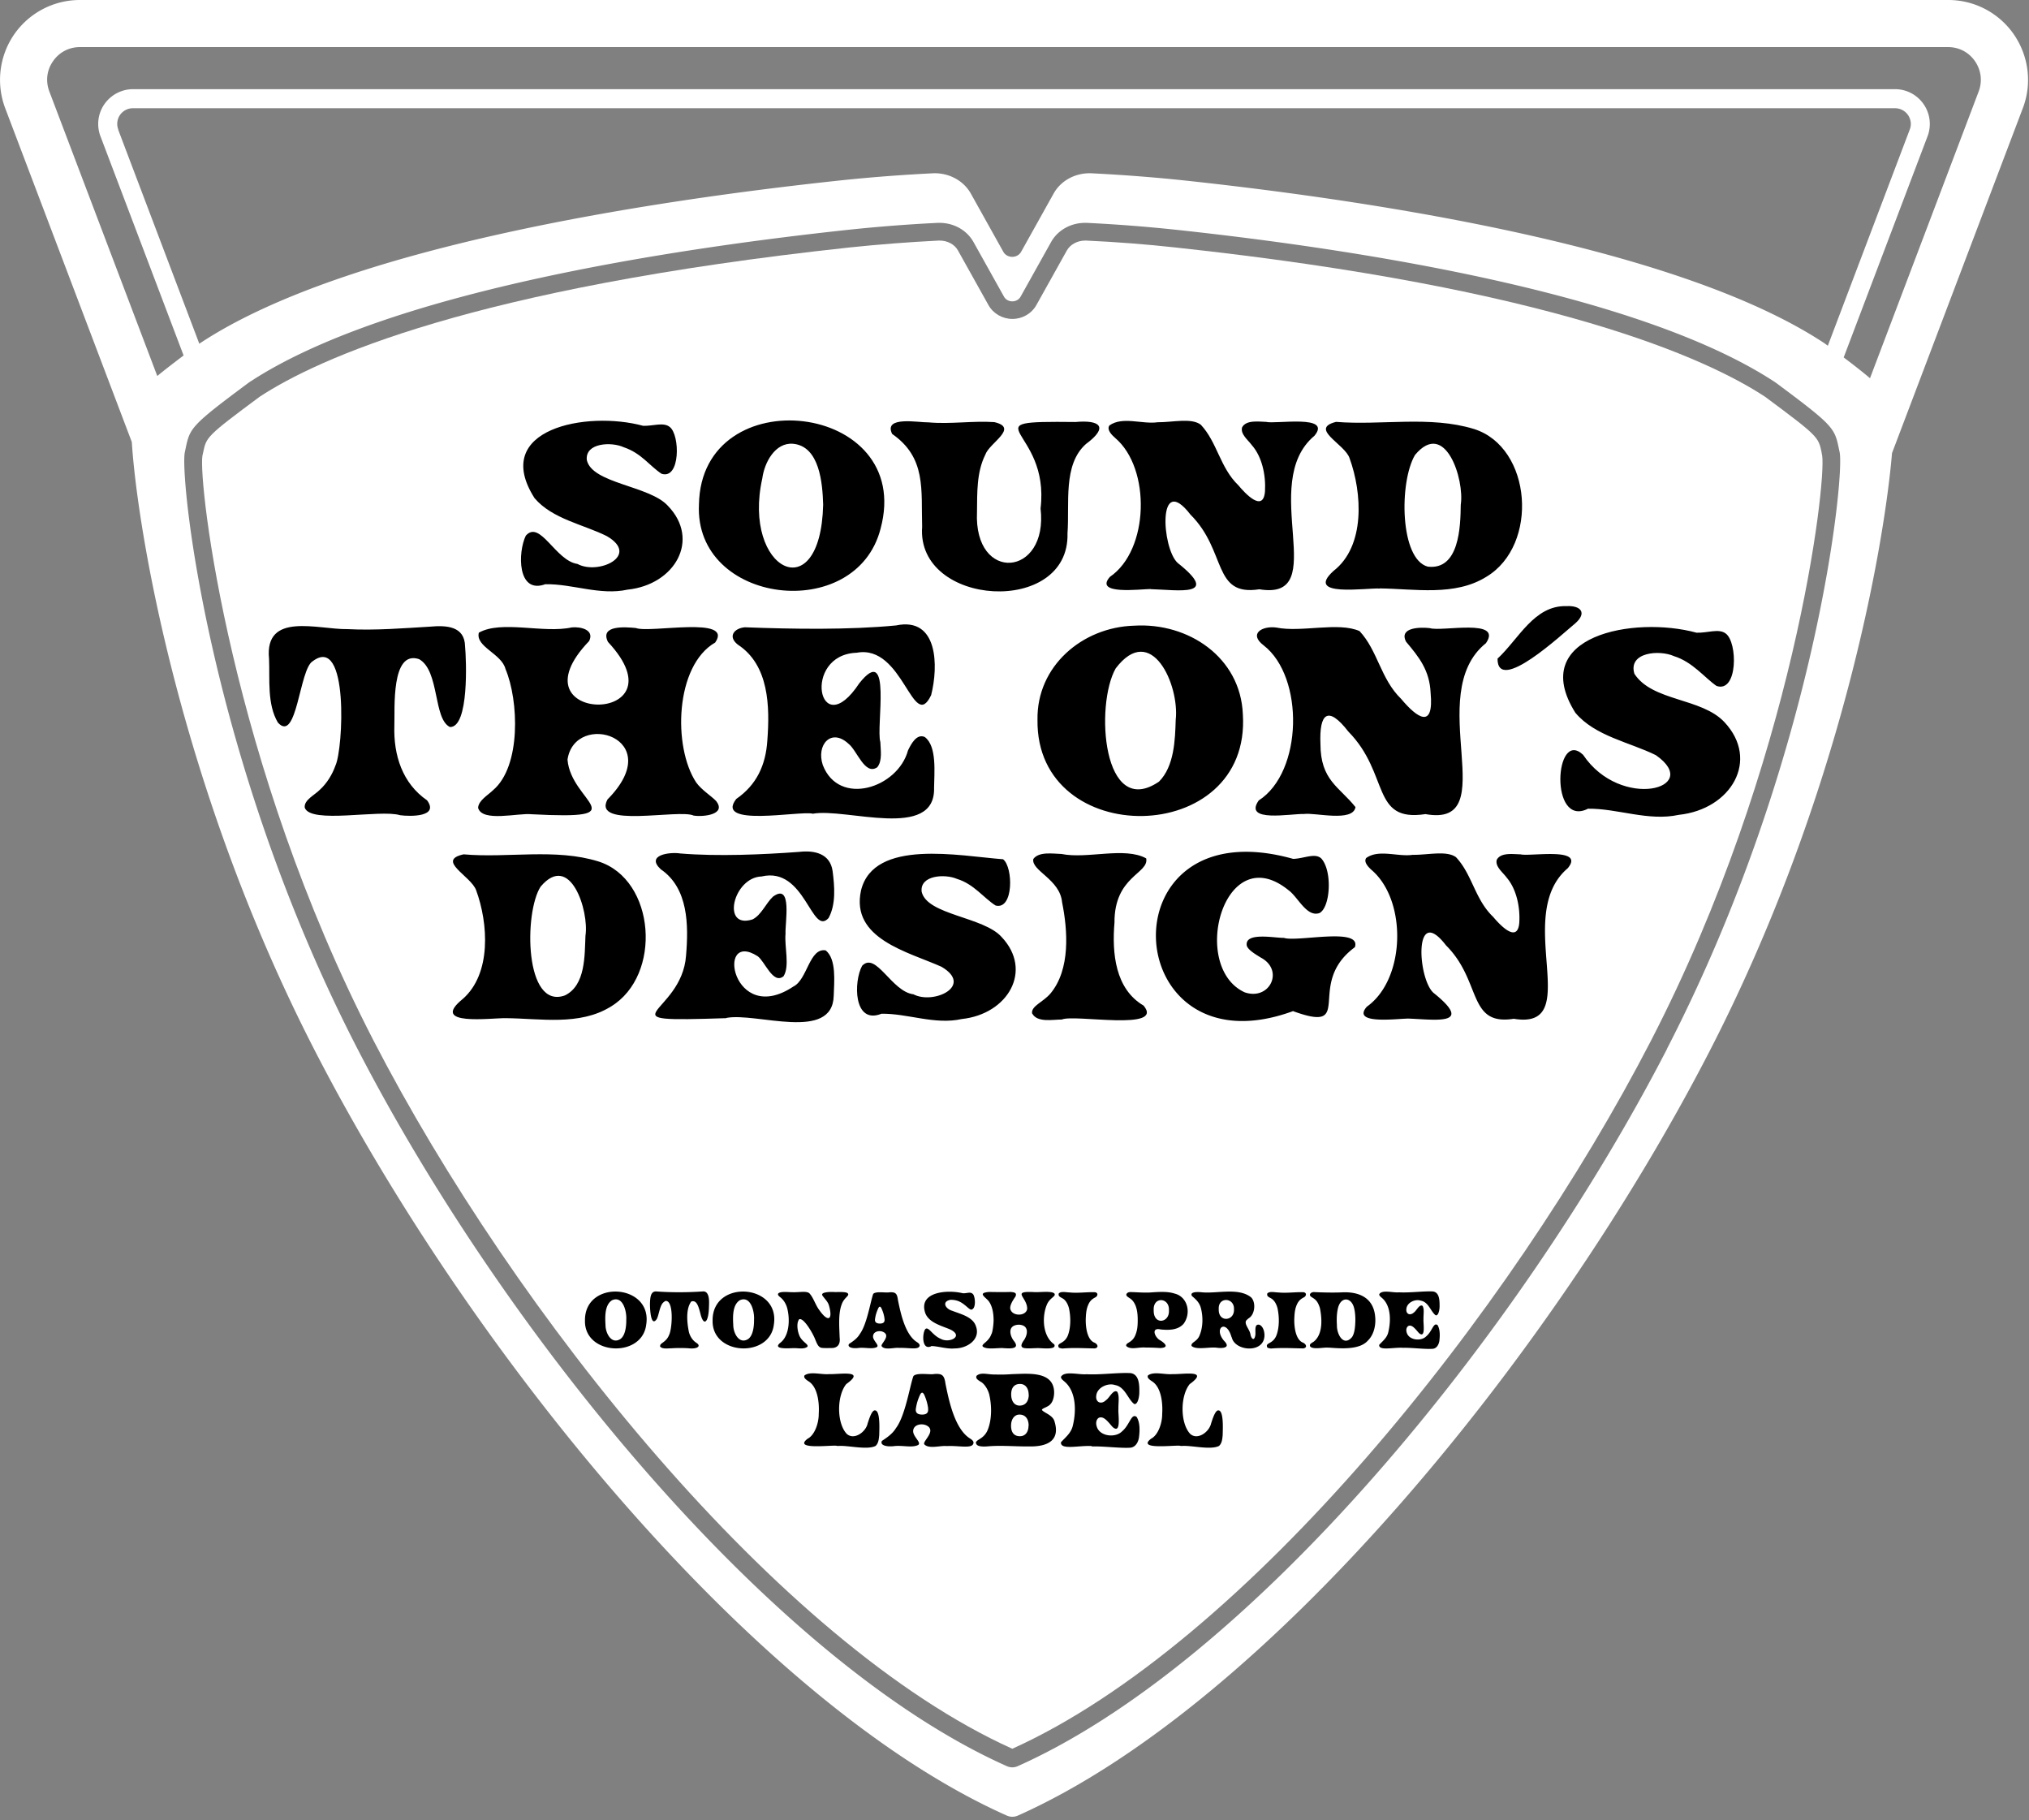
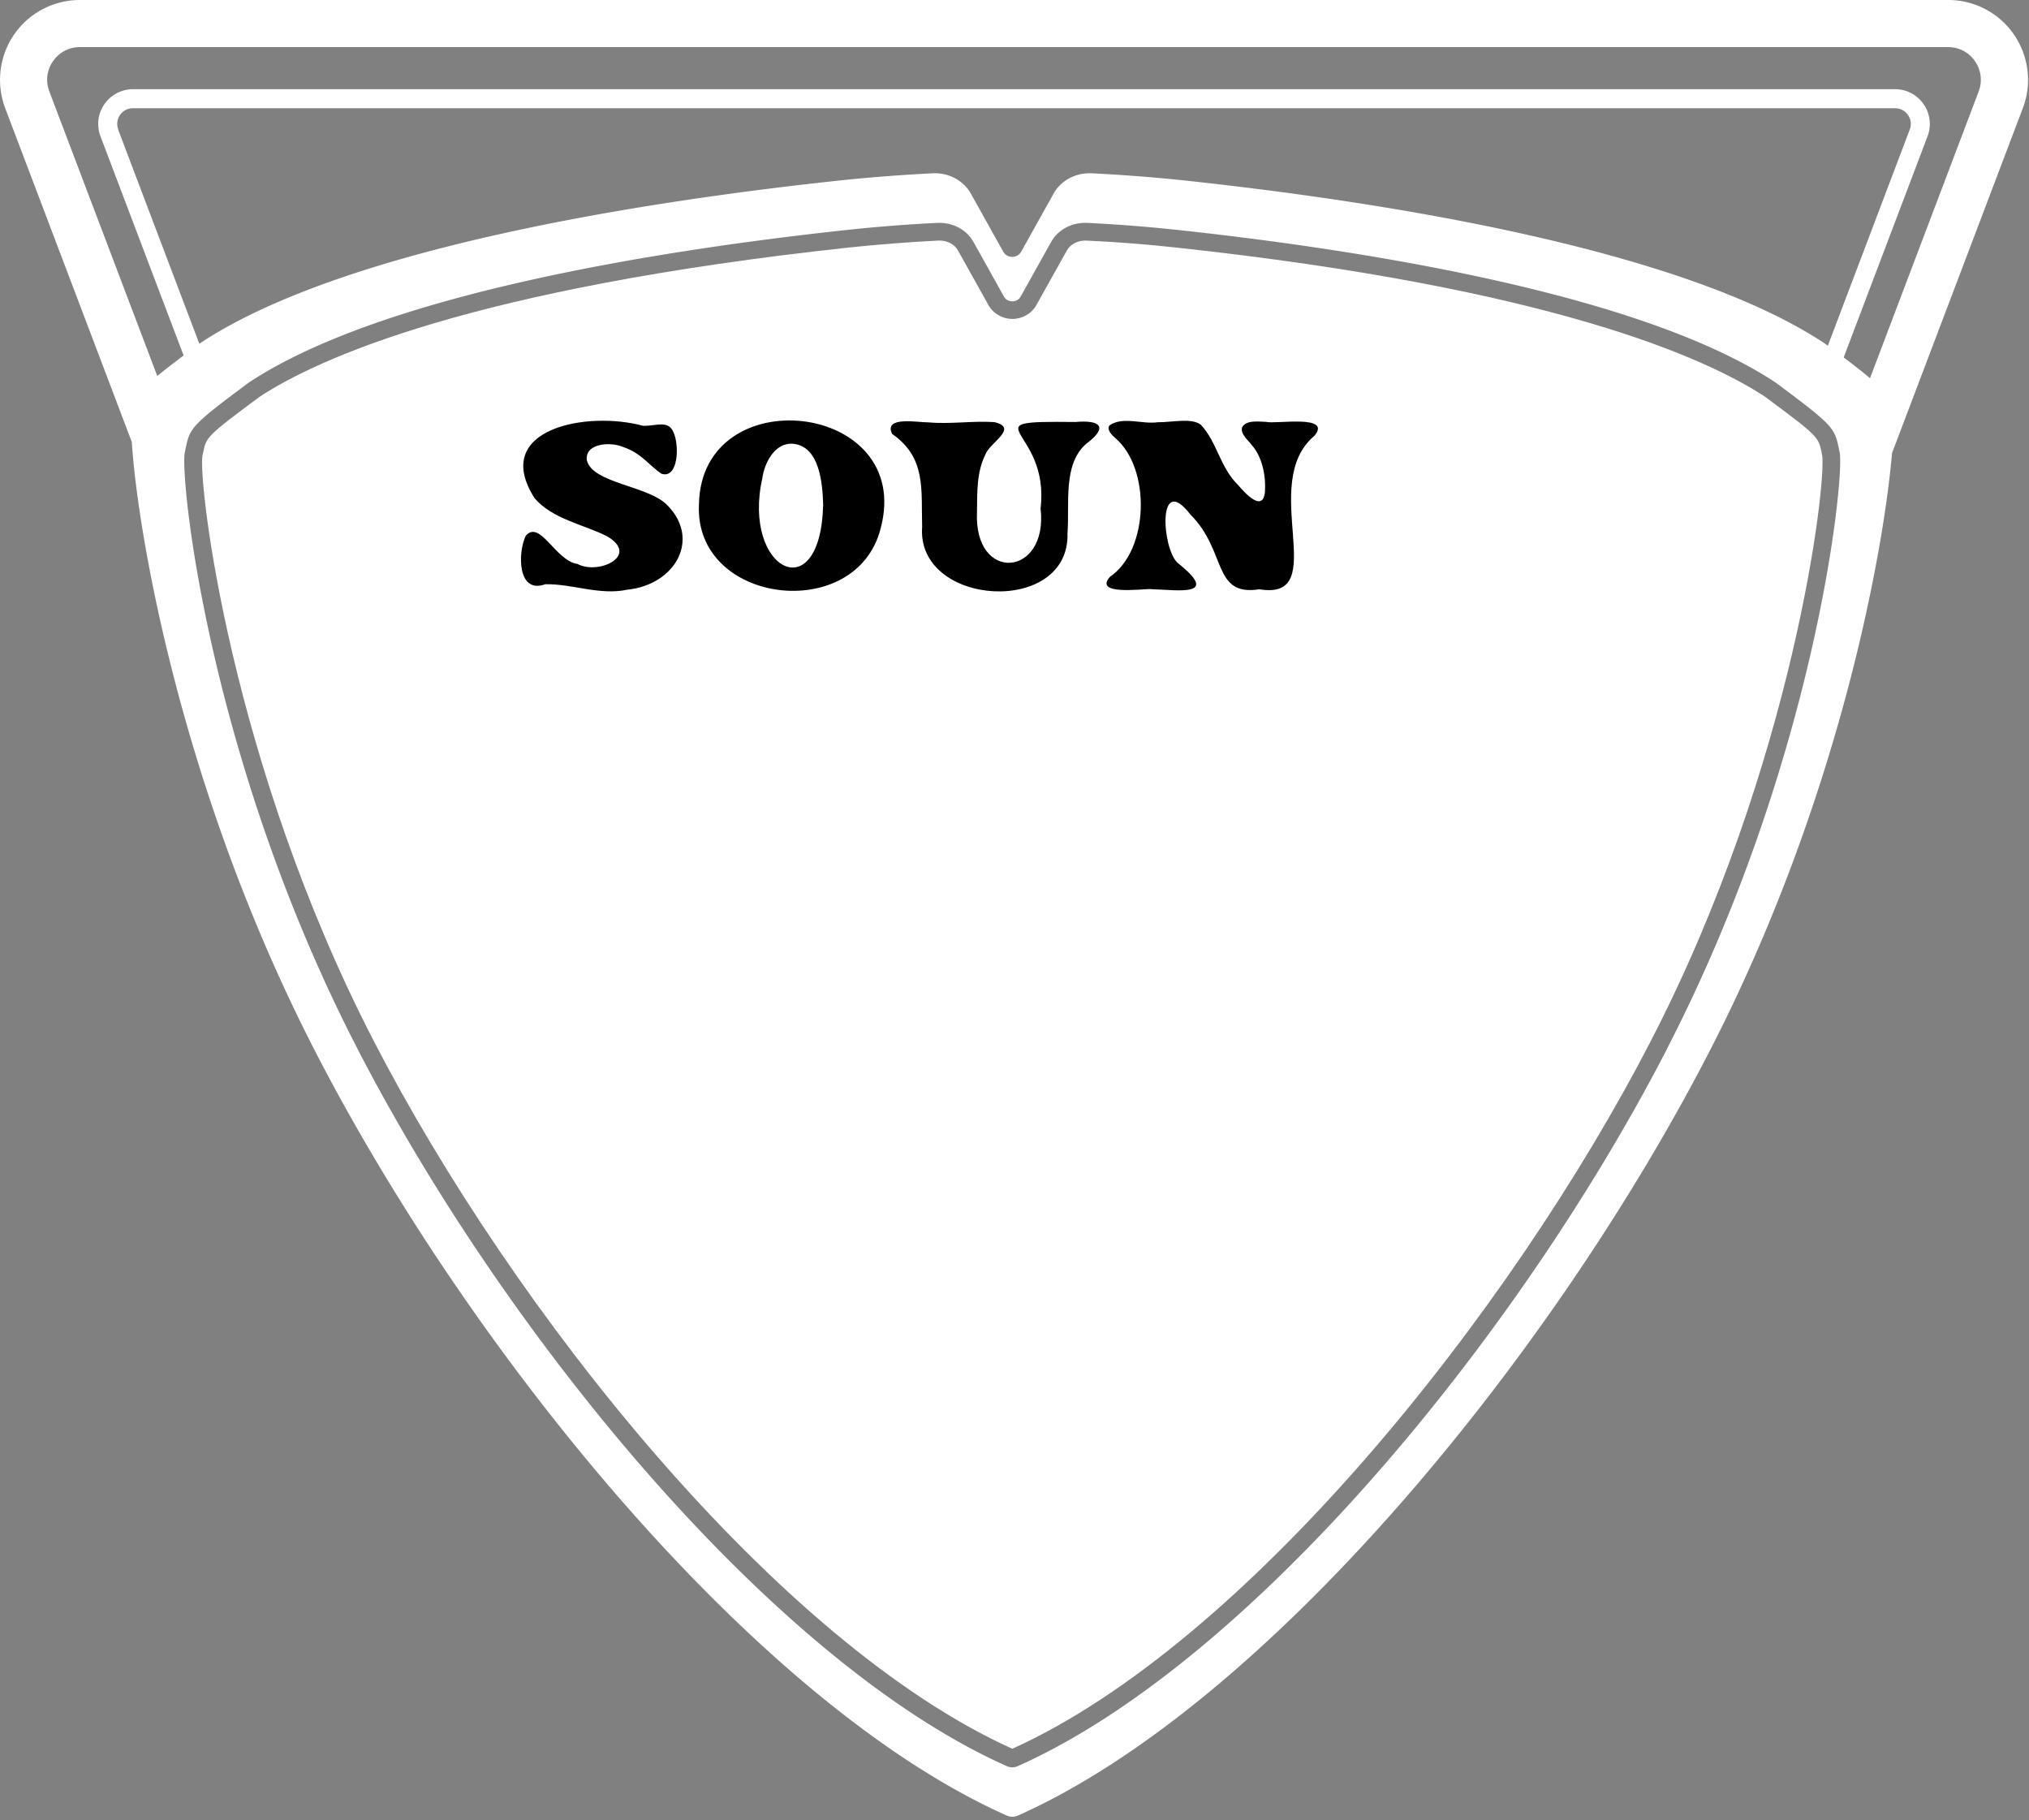
<svg xmlns="http://www.w3.org/2000/svg" width="165" height="148" viewBox="0 0 165 148" fill="none">
  <rect x="0" y="0" width="165" height="148" fill="#808080" stroke="none" />
  <path d="M148.14 36.8c-.27-1.28-.28-1.33-4.6-4.54-4.73-3.11-17.26-8.83-47.96-12.14-2.38-.26-4.82-.45-7.25-.56h-.09c-.63 0-1.21.32-1.48.8l-2.48 4.44c-.39.7-1.14 1.13-1.95 1.13s-1.56-.43-1.95-1.13l-2.48-4.44c-.27-.49-.85-.8-1.48-.8h-.09c-2.42.12-4.86.31-7.25.56-30.7 3.31-43.23 9.03-47.97 12.14-4.31 3.2-4.33 3.27-4.59 4.53l-.06.27c-.34 2.24 2.27 24.97 13.91 47.53 11.44 22.16 32.93 49.01 51.95 57.59 19.02-8.58 40.52-35.43 51.95-57.59 11.64-22.56 14.26-45.29 13.91-47.55l-.05-.25.01.01z" fill="#fff" />
  <path d="M163.77 2.8a6.475 6.475 0 00-5.34-2.8H6.49a6.5 6.5 0 00-5.34 2.8 6.52 6.52 0 00-.73 5.99l10.3 27.15c.41 6.67 3.75 27.9 14.95 49.61 12.84 24.89 36.01 53.07 56.2 62.06.29.13.62.13.91 0 20.19-9 43.36-37.18 56.2-62.06 10.74-20.81 14.25-41.19 14.88-48.71L164.5 8.79c.76-1.99.48-4.23-.73-5.99zm-28.2 82.47c-12.07 23.39-33.84 49.87-52.82 58.33a1.07 1.07 0 01-.86 0c-18.98-8.45-40.75-34.94-52.82-58.33-12.16-23.57-14.46-46.54-14.04-48.5.42-1.96.21-1.96 5.21-5.67.02-.01.04-.03.06-.04 11.06-7.27 33.95-10.79 48.62-12.37 2.44-.26 4.88-.45 7.33-.57h.16c1.15 0 2.21.59 2.75 1.55l2.48 4.44c.14.26.41.39.68.39.27 0 .54-.13.68-.39l2.48-4.44c.54-.96 1.6-1.55 2.75-1.55h.16c2.45.12 4.89.31 7.33.57 14.67 1.58 37.56 5.11 48.61 12.37.02.01.04.03.06.04 5 3.71 4.79 3.71 5.21 5.67.42 1.96-1.89 24.94-14.04 48.5h.01zM9.62 10.53a1.27 1.27 0 011.2-1.73H154.1c.43 0 .81.2 1.06.55.24.35.3.79.14 1.19l-6.66 17.57c-.09-.07-.17-.13-.26-.19-.02-.02-.04-.03-.07-.05-11.76-7.73-36.12-11.48-51.73-13.17-2.6-.28-5.2-.48-7.8-.61-1.29-.06-2.5.57-3.1 1.65l-2.64 4.73c-.31.55-1.14.55-1.45 0l-2.64-4.73c-.6-1.07-1.81-1.71-3.1-1.65-2.6.13-5.21.33-7.8.61-15.6 1.68-39.97 5.43-51.73 13.17-.02.01-.04.03-.07.05-.01.01-.03.02-.04.03l-6.6-17.41.01-.01zm151.29-3.1l-8.84 23.32c-.52-.44-1.21-.99-2.14-1.69l6.82-17.98c.33-.87.21-1.85-.32-2.61a2.82 2.82 0 00-2.33-1.22H10.82c-.93 0-1.8.46-2.33 1.22s-.65 1.74-.32 2.61l6.76 17.82c-.91.69-1.61 1.23-2.14 1.67L4.01 7.43c-.31-.83-.21-1.72.3-2.45.5-.73 1.3-1.15 2.18-1.15h151.94c.88 0 1.68.42 2.18 1.15.5.73.61 1.62.3 2.45z" fill="#fff" />
  <path d="M44.37 47.49c-2.32.87-2.27-2.6-1.61-3.94 1.16-1.32 2.42 2.05 4.2 2.3 1.69.92 5.12-.67 2.39-2.26-1.89-.95-4.44-1.39-5.88-3.09-3.6-5.64 4.25-7.13 8.83-5.88.79.03 1.65-.32 2.16.09.85.64.88 4.3-.66 3.81-.99-.65-1.63-1.67-3.08-2.16-1-.46-3.15-.36-3 1.04.42 1.92 5.1 2.08 6.59 3.72 2.67 2.76.58 6.42-3.28 6.82-2.24.49-4.48-.48-6.66-.44v-.01zM56.84 41c.19-10.3 17.56-8.35 14.77 1.98-1.99 7.77-15.18 6.18-14.77-1.98zm10.1.03c-.05-1.71-.28-4.75-2.45-4.95-1.46-.12-2.33 1.53-2.5 2.82-1.66 7.46 4.74 10.7 4.95 2.14v-.01z" fill="#000" />
  <path d="M74.99 42.84c-.09-3.03.35-5.62-2.44-7.56-.73-1.49 2.15-.92 2.96-.94 1.78.16 3.6-.14 5.35-.02 2.03.47-.4 1.68-.73 2.64-.72 1.44-.66 3.1-.68 4.67-.27 5.8 5.82 5.29 5.17-.29.8-6.61-6.15-7.13 2.84-7.03 1.98-.18 2.74.39.85 1.79-1.89 1.68-1.32 4.83-1.5 7.26.19 6.76-12.31 5.98-11.82-.53v.01zm18.58 5.05c-.8 0-4.64.51-3.31-.99 3.2-2.18 3.34-8.82.43-11.29-.29-.25-.71-.68-.47-1.02 1.06-.76 2.68-.08 3.92-.26 1.22.01 2.74-.38 3.51.2 1.34 1.43 1.56 3.49 3.05 4.92.54.65 2.03 2.27 2.17.5.08-1.34-.25-2.84-1.08-3.77-.3-.41-.94-.89-.78-1.44.33-.61 1.33-.46 1.95-.44.78.2 5.4-.63 3.93 1.13-4.64 3.88 1.48 13.47-4.48 12.48-3.84.6-2.62-3.11-5.6-6.07-2.7-3.51-2.34 2.72-1.05 3.92 3.54 2.81.06 2.2-2.19 2.14v-.01z" fill="#000" />
-   <path d="M112.2 47.85c-1.07-.07-6.15.74-3.76-1.43 2.61-2.02 2.33-6.36 1.31-9.16-.37-1.16-3.33-2.4-1.1-2.96 3.66.3 7.65-.52 11.22.58 4.72 1.49 5.29 9.44 1.01 12.01-2.57 1.61-5.84.98-8.68.95v.01zm6.59-6.81c.32-2.04-1.26-7-3.72-4.05-1.3 2.2-1.24 8.48 1.04 9.08 2.56.3 2.66-3.25 2.68-5.03zM24.78 65.65c-.06-.62.82-1.01 1.24-1.45.56-.51 1.01-1.24 1.26-1.96.63-1.32 1.11-10.72-1.85-8.48-1.09.63-1.27 6.71-2.83 4.99-.89-1.5-.65-3.52-.72-5.18-.39-3.87 3.99-2.38 6.38-2.42 2.25.12 4.64-.08 6.7-.2 1.32-.12 2.83-.06 2.86 1.6.1 1.04.34 6.6-1.23 6.56-1.37-.66-.83-4.58-2.51-5.52-2.3-.77-1.96 4.06-2.01 5.4-.08 2.42.66 4.7 2.66 6.08 1 1.36-1.37 1.32-2.19 1.21-1.64-.5-7.3.75-7.76-.62v-.01zm14.1.03c.03-.6.79-1.02 1.21-1.43 2.31-1.95 2.09-7.32 1.02-9.85-.31-1.26-2.46-1.81-2.17-2.96 1.84-1.04 5.26.08 7.56-.43.72-.07 1.86.19 1.41 1.11-6.56 6.82 7.93 6.93 1.53.07-.69-1.39 1.44-1.21 2.27-1.13 1.15.44 7.97-1.02 6.45 1.18-3.27 1.88-3.45 8.49-1.55 11.37.43.61 1.23 1.1 1.62 1.51.89 1.12-1.07 1.31-1.82 1.19-1.19-.56-8.28 1.08-7.01-1.31 4.99-5.04-2.65-7.28-3.25-3.24.28 3.48 5.78 4.9-2.93 4.44-1.06-.12-4.02.67-4.34-.52zm27.19.47c-1.07-.24-7.99 1.13-6.2-1.19 1.65-1.14 2.4-2.74 2.53-4.75.21-2.78.14-6.14-2.4-7.8-.84-.66-.3-1.33.57-1.41 3.89.15 8.49.22 12.3-.15 3.43-.72 3.45 3.33 2.85 5.67-1.49 3.11-2.25-4.16-6.05-3.45-4.5.15-3.11 7.51.21 2.48 2.7-3.39 1.34 3.57 1.71 4.78.02.65.18 1.52-.25 2.05-1.01.7-1.64-1.37-2.34-1.91-1.41-1.31-2.64.09-2.09 1.73 1.31 3.41 6.1 1.88 6.93-1.19.26-.54.71-1.38 1.36-1.09 1.01.74.77 2.94.76 4.13.12 4.31-7.17 1.61-9.87 2.11l-.02-.01zm18.3-7.62c-.08-4.36 3.64-7.54 7.86-7.66 4.41-.27 8.65 2.57 8.84 7.2.7 10.85-16.84 11.06-16.7.46zm11.24 0c.32-2.84-1.98-8-4.88-4.19-1.7 2.99-1.06 12.32 3.52 9.21 1.25-1.25 1.31-3.42 1.36-5.02zm10.44 7.65c-1.05-.04-4.97.73-3.69-1.1 3.59-2.3 3.72-10.04.4-12.61-1.25-.95-.11-1.6 1.02-1.45 2.05.42 5.05-.48 6.78.29 1.49 1.6 1.71 3.89 3.38 5.51 1.34 1.6 2.67 2.46 2.4-.47-.08-1.86-.95-2.93-2-4.18-.6-1.18 1.19-1.19 1.94-1.1.96.31 5.96-.83 4.56 1.22-5.2 4.17 1.54 15.06-4.92 13.9-4.45.68-2.88-3.26-6.27-6.71-1.69-2.18-2.37-1.44-2.27.99 0 2.98 1.53 3.49 2.85 5.15-.2 1.25-3.29.43-4.19.56h.01zm15.73-12.63c1.73-1.6 2.98-4.35 5.61-4.27 1.16-.06 1.7.54.7 1.41-1.04.85-6.32 5.8-6.31 2.86zm7.36 12.2c-3.16 1.6-2.71-6.58-.4-4.38 3.06 4.56 9.79 2.73 5.92.03-2.11-1.05-4.95-1.54-6.55-3.45-3.94-6.27 4.77-7.9 9.85-6.51.87.04 1.82-.37 2.38.07.98.71.99 4.85-.75 4.26-.95-.65-1.94-1.95-3.45-2.42-1.19-.54-3.76-.33-3.23 1.43 1.46 2.26 5.46 1.94 7.32 3.93 2.9 3.09.55 7.09-3.71 7.54-2.48.54-4.98-.53-7.39-.5h.01zM41.13 82.78c-1.21-.02-6.25.67-3.5-1.56 2.35-2.05 2.08-6.15 1.09-8.84-.41-1.16-3.29-2.42-1.02-2.92 3.59.32 7.48-.51 10.97.58 4.64 1.47 5.2 9.27 1 11.8-2.54 1.58-5.75.96-8.55.94h.01zm6.48-6.7c.31-2-1.23-6.86-3.65-3.99-1.36 2.12-1.31 10.03 1.98 8.84 1.69-.82 1.6-3.26 1.67-4.86v.01z" fill="#000" />
-   <path d="M59.06 82.78c-10.43.34-3.61-.2-3.27-5.09.21-2.47.19-5.48-2.05-7.01-1.26-1.16.71-1.43 1.59-1.29 3.04.25 6.71.09 9.67-.13 1.21-.14 2.51.12 2.71 1.57.16 1.25.28 2.69-.33 3.81-1.39 1.53-1.89-4.22-5.45-3.38-2.3.07-3.31 4.32-.73 3.49.72-.36 1.08-1.31 1.66-1.85 1.6-1.17.97 2.12 1.02 3.02-.1 1.03.36 2.63-.16 3.45-.85.71-1.53-1.23-2.11-1.63-3.45-2.2-2.04 5.78 2.92 2.46 1.13-.56 1.29-3.17 2.62-2.93.89.73.68 2.58.65 3.68-.09 3.78-6.29 1.34-8.73 1.81l-.01.02zm12.6-.35c-2.27.88-2.25-2.64-1.55-3.91 1.13-1.18 2.39 2.1 4.17 2.32 1.65.86 4.92-.69 2.28-2.24-2.7-1.21-7.41-2.27-6.54-6.21 1.04-4.24 8.05-2.79 11.55-2.53.83.63.87 4.15-.61 3.76-.95-.6-1.77-1.75-3.13-2.16-.98-.43-3.04-.31-2.88 1.04.43 1.9 5.05 2.03 6.51 3.69 2.56 2.72.51 6.26-3.25 6.66-2.2.49-4.42-.47-6.55-.43v.01zm12.27-.03c-.09-.61.87-.9 1.49-1.62 1.64-1.96 1.41-5.14.95-7.42-.17-1.88-2.52-2.56-2.34-3.52.45-.62 1.58-.43 2.29-.41 2.09.43 5.14-.61 6.89.36.24 1.25-2.6 1.43-2.58 5.22-.21 2.49.06 5.4 2.37 6.75 1.74 2.11-5.65.68-6.65 1.13-.75 0-2 .27-2.41-.49h-.01z" fill="#000" />
-   <path d="M105.17 82.2c-14.24 5.24-15.53-16.73-.01-12.37.87-.02 1.8-.52 2.3-.02.9 1.02.73 3.94-.15 4.42-1.04.38-1.76-1.3-2.51-1.84-5.26-4.3-8.09 6.22-3.58 8.29 2.03.7 3.25-1.8 1.3-2.83-.47-.29-1.02-.62-1.13-.96-.2-1.15 2.34-.61 3.01-.64 1.06.37 6.34-.9 5.78.76-4.11 3.03.14 7.07-5 5.21l-.01-.02zm9.23.62c-.78 0-4.53.5-3.25-.97 3.15-2.23 3.29-8.59.42-11.09-.28-.25-.7-.67-.47-1 1.02-.74 2.58-.08 3.78-.26 1.22.02 2.75-.37 3.52.19 1.33 1.41 1.53 3.42 3.02 4.85.53.63 1.99 2.21 2.13.48.08-1.29-.24-2.75-1.02-3.66-.3-.42-.97-.91-.81-1.46.33-.61 1.31-.45 1.93-.44.77.2 5.3-.63 3.84 1.13-4.53 3.85 1.47 13.21-4.39 12.24-3.78.59-2.58-3.06-5.51-5.97-2.64-3.44-2.31 2.67-1.03 3.85 3.45 2.76.03 2.16-2.16 2.1v.01zm-66.83 24.45c.07-3.27 5.51-2.88 4.98.43-.33 2.73-5.03 2.51-4.98-.32v-.11zm3.36.02c.04-.69-.28-1.96-1.15-1.58-.61.37-.58 1.35-.54 2.02 0 .65.47 1.58 1.19 1.15.42-.27.5-1.03.5-1.53v-.06zm2.76 2.15c-.06-.24.48-.29.72-.9.26-.51.4-2.81-.28-2.77-.1.04-.19.12-.26.2-.24.34-.29.94-.46 1.27-.52.76-.57-1.04-.55-1.35.02-.38.04-.94.54-.89 1.21.09 2.54.08 3.72 0 .56-.08.55.73.54 1.03-.01.4-.02.87-.16 1.23-.19.41-.41.1-.54-.45-.14-.51-.28-1.16-.75-.99-.46.62-.34 1.76-.18 2.51.1.34.29.63.55.81.09.07.21.13.23.24.03.2-.35.29-.8.24-.41-.03-.97-.03-1.41 0-.29 0-.72.08-.91-.13l-.02-.04.02-.01zm4.26-2.17c.07-3.27 5.51-2.88 4.98.43-.33 2.73-5.03 2.51-4.98-.32v-.11zm3.37.02c.04-.69-.28-1.96-1.15-1.58-.61.37-.58 1.35-.54 2.02 0 .65.47 1.58 1.19 1.15.42-.27.5-1.03.5-1.53v-.06zm3.12 2.32c-.32.01-1.68.11-.97-.45.75-.59.78-1.97.53-2.86-.11-.35-.3-.64-.56-.84-.2-.15-.25-.29-.03-.37.27-.09.72-.03 1.03-.03.58.02 1.14-.12 1.38.09.33.35.49.95.81 1.37.71 1.01 1.11.8.79-.35-.09-.35-.36-.57-.54-.84-.18-.29.64-.31 1.04-.28.5-.01.97-.02 1.04.13.12.19-.33.32-.52.89-.29.77-.18 1.92-.16 2.67.07.55-.16.86-.67.86-.23 0-.53.01-.74-.01-.33-.02-.43-.34-.61-.77-.17-.42-.9-1.71-1.27-1.56-.24.3-.14.94 0 1.29.21.57.84.75.65.96-.31.21-.75.08-1.11.1h-.12.03zm7.24-.21c.06-.23.58-.68.31-.99-.21-.22-.61-.24-.84-.07-.13.1-.18.27-.14.43.1.33.49.61.3.75-.39.2-1 0-1.55.08-.47.05-.87-.07-.72-.33.3-.2.67-.44.88-.81.58-.77.87-2.66 1.09-3.26.21-.24 1.07-.07 1.31-.13.49-.03.63.07.7.62.21 1.02.57 2.82 1.55 3.43.14.09.26.2.2.34-.13.3-.92.1-1.65.13-.4-.05-1.15.21-1.42-.13v-.05l-.02-.01zm.25-2.17c-.03-.29-.12-.58-.25-.86-.09-.18-.18-.17-.26 0-.13.28-.22.56-.26.86-.04.24.08.38.4.38s.4-.16.37-.38zm3.79 2.23c-.79.35-.72-1.11-.47-1.4.12-.12.27 0 .46.19s.45.46.79.6c.69.39 1.92-.21.77-.76-.71-.31-1.86-.57-2.07-1.48-.41-1.6 1.87-1.76 3.07-1.47.34.05.66-.18.88.11.16.25.24 1.17-.17 1.23-.23-.03-.58-.57-1.18-.74a1.78 1.78 0 00-.51-.06c-.73.14-.41.73.14.89.69.27 1.68.49 1.93 1.25.41 1.08-.72 1.82-1.72 1.81-.59.07-1.35-.18-1.86-.19h-.07l.01.02zm4.18-.01c-.05-.21.5-.36.72-.98.1-.14.18-.84.18-1.12 0-.54-.09-1.17-.42-1.59-.29-.33-.9-.65.06-.72.59.01 1.18.02 1.74 0 .35.03.52.08.4.37-.18.26-.55.8-.39 1.1.21.52 1.25.5 1.34-.09.02-.96-1.33-1.46.54-1.37.43.04 1.51-.13 1.69.14.1.22-.37.32-.61.84-.43.97-.39 2.6.58 3.27.25.51-1.13.27-1.43.31-.33 0-.65.04-.97 0-.45-.06-.23-.42-.04-.68.16-.25.3-.64.16-.92-.13-.3-.6-.37-.93-.25-.56.2-.36.89-.08 1.25.59.73-.41.62-.81.6-.45-.05-1.38.15-1.71-.13l-.02-.04v.01zm6.16-.02c0-.27.49-.19.77-.83.26-.66.25-1.54.1-2.23-.06-.25-.19-.51-.32-.64-.2-.26-.6-.24-.51-.57.2-.2.61-.08.89-.08.67.07 1.38-.04 2.04-.02.32.04.24.35 0 .44-.15.09-.35.2-.5.51-.17.35-.21.69-.23 1.08-.04.65.06 1.76.65 2.05.29.1.46.42.08.49-.9-.01-1.71-.07-2.63.01-.11-.02-.31-.03-.33-.15v-.05l-.01-.01zm5.52-.02c-.02-.27.48-.22.74-.84.17-.4.2-.77.2-1.24 0-.58-.07-1.21-.45-1.62-.24-.24-.52-.28-.47-.5.07-.1.15-.15.3-.16.41 0 1.15.07 1.68.03.61-.04 1.35-.1 1.93.09 1.06.25 1.39 1.58.74 2.46-.47.53-1.22.52-1.86.46-.75-.18-.54.52-.13.83.42.24.9.64.1.68-.35-.02-.69-.04-1.19-.04-.62-.05-1.18.21-1.57-.11l-.02-.05v.01zm3.48-2.92c.02-1.01-1.3-1.09-1.24.03-.03 1.24 1.28 1.04 1.24.05v-.08zm5.079 2.19c-.43-1.47-1.48-.7-.6.33.58.58-.11.62-.55.57-.59-.1-1.7.21-2.09-.15-.07-.31.45-.32.66-.88.28-.68.28-1.53.09-2.23-.12-.43-.41-.69-.71-.94-.2-.31.27-.36.72-.32 1.25.15 3.03-.41 4.07.41.41.38.34 1.35-.14 1.68-.09.06-.19.15-.26.23-.15.33.32.71.37 1.17.1.37.3.43.37.08.09-.28-.14-1.03.35-.92.34.14.46.7.39 1.06-.21 1.26-2.36 1.05-2.63 0l-.04-.09zm.21-2.27c.01-.93-1.3-.99-1.24.03-.04 1.1 1.26.98 1.24.05v-.08zm2.67 3.02c0-.27.49-.19.77-.83.26-.66.25-1.54.1-2.23-.06-.25-.19-.51-.32-.64-.2-.26-.6-.24-.51-.57.2-.2.61-.08.89-.08.67.07 1.38-.04 2.04-.02.32.04.24.35 0 .44-.15.09-.35.2-.5.51-.17.35-.21.69-.23 1.08-.04.65.06 1.76.65 2.05.29.1.46.42.08.49-.9-.01-1.71-.07-2.63.01-.11-.02-.31-.03-.33-.15v-.05l-.01-.01zm4.99.14c-.37-.04-1.19.17-1.45-.08-.14-.22.15-.31.3-.43.73-.61.65-1.85.48-2.7-.07-.24-.18-.48-.31-.62-.23-.26-.5-.28-.51-.48.04-.13.14-.19.3-.21.64.03 1.65.06 2.37.02 1.36-.05 2.51.46 2.64 1.98.07.68-.1 1.46-.58 1.93-.68.8-2.26.65-3.14.59h-.11.01zm2.21-2.27c0-.37-.04-.86-.18-1.18-.29-.66-1.01-.65-1.23.22-.11.44-.12.94-.09 1.4-.02.74.54 1.78 1.23.97.23-.34.26-.93.27-1.36v-.06.01zm3.87 2.28c-.77-.05-1.99.27-1.93-.24.28-.31.64-.57.74-1.04.22-.91.23-2.18-.56-2.81-.09-.08-.18-.15-.18-.26.22-.4 1.11-.11 1.6-.16.91.05 2.01-.11 2.77-.07.56.08.54.8.54 1.26-.02.43-.16.75-.33.67-.39-.3-.57-1.07-1.19-1.18-.45-.16-1.13.14-1.18.66-.06.43.31.59.62.29.2-.13.45-.71.7-.52.15.29.06.62.07 1.1-.03.28.2 1.58-.36 1.11-.19-.2-.47-.6-.72-.61-.23-.03-.38.25-.29.54.16.65 1.17.76 1.59.33.5-.41.59-1.18.93-.91.21.37.19.87.14 1.29-.05.29-.21.59-.52.63-.6.05-1.69-.09-2.33-.08h-.12.01zm-46.029 7.97c-.35-.09-3.63.37-2.38-.58.59-.3.91-1.31.9-2.01.06-.9-.08-2.18-.82-2.65-.23-.15-.44-.31-.33-.49.49-.34 1.35-.04 2.01-.1.82.03 3.03-.37 1.38.81-.78.96-.78 3.15.02 4.03.58.57 1.57-.11 1.72-.84.19-.59.38-1.09.61-1.05.42.05.34 1.5.33 2-.03.33-.06.68-.3.89-.69.35-2.25-.06-3.02 0h-.12v-.01zm7.09-.22c.08-.3.76-.88.4-1.29-.27-.28-.79-.31-1.09-.09-.17.13-.24.34-.18.56.13.43.64.79.39.97-.51.26-1.3 0-2.01.1-.61.06-1.12-.09-.94-.43.39-.26.86-.57 1.14-1.04.76-1 1.13-3.45 1.42-4.23.27-.31 1.39-.09 1.7-.17.64-.04.81.09.91.81.27 1.32.74 3.66 2 4.44.19.12.34.26.25.44-.17.39-1.19.12-2.14.17-.52-.06-1.5.27-1.85-.16v-.08zm.33-2.81a3.94 3.94 0 00-.32-1.12c-.12-.23-.23-.22-.34 0-.17.36-.28.72-.34 1.12-.05.31.1.49.51.49.41 0 .52-.2.48-.49h.01zm3.88 2.83c-.03-.34.62-.29.96-1.09.36-.89.33-2.03.12-2.91-.14-.49-.44-.88-.69-1.01-.23-.14-.46-.29-.32-.5.39-.3.89-.07 1.51-.09.51.02.97 0 1.38-.03 1.25-.03 3.3-.27 3.4 1.39.02.37-.07.81-.29 1.04-.19.25-.71.35-.7.48.15.24.9.41 1.03.96.41 1.35-.32 2.04-2.08 2.01-1.08.01-2.26-.1-3.32-.01-.43.04-.86.02-.96-.18l-.02-.06h-.02zm4.29-3.97c0-.5-.26-.86-.7-.86-.44 0-.72.27-.72.85s.29.91.68.91c.49 0 .75-.36.75-.9h-.01zm0 2.53c0-.54-.26-.9-.75-.9-.38 0-.68.34-.68.91 0 .57.27.85.72.85.45 0 .7-.36.7-.86h.01zm5.13 1.66c-1-.07-2.57.35-2.5-.31.36-.4.82-.74.96-1.34.29-1.17.3-2.83-.73-3.64-.11-.1-.24-.2-.23-.34.29-.51 1.44-.15 2.08-.21 1.17.06 2.6-.15 3.59-.09.72.11.71 1.03.7 1.63-.03.56-.21.97-.43.87-.5-.39-.74-1.39-1.54-1.53-.58-.2-1.46.19-1.53.85-.08.56.4.77.8.37.26-.16.59-.91.91-.67.19.38.08.81.09 1.43-.04.36.26 2.05-.46 1.44-.25-.26-.6-.78-.94-.79-.3-.04-.49.32-.37.71.21.84 1.52.98 2.06.43.65-.54.76-1.53 1.2-1.17.28.48.25 1.13.18 1.67-.06.38-.27.76-.67.82-.77.06-2.19-.12-3.01-.1h-.15l-.01-.03zm7.21-.02c-.35-.09-3.63.37-2.38-.58.59-.3.91-1.31.9-2.01.06-.9-.08-2.18-.82-2.65-.23-.15-.44-.31-.33-.49.49-.34 1.35-.04 2.01-.1.82.03 3.03-.38 1.38.81-.78.96-.78 3.15.02 4.03.58.57 1.56-.11 1.72-.84.19-.59.38-1.09.61-1.05.42.05.34 1.5.33 2-.03.33-.06.68-.3.89-.69.35-2.25-.06-3.02 0h-.12v-.01z" fill="#000" />
</svg>